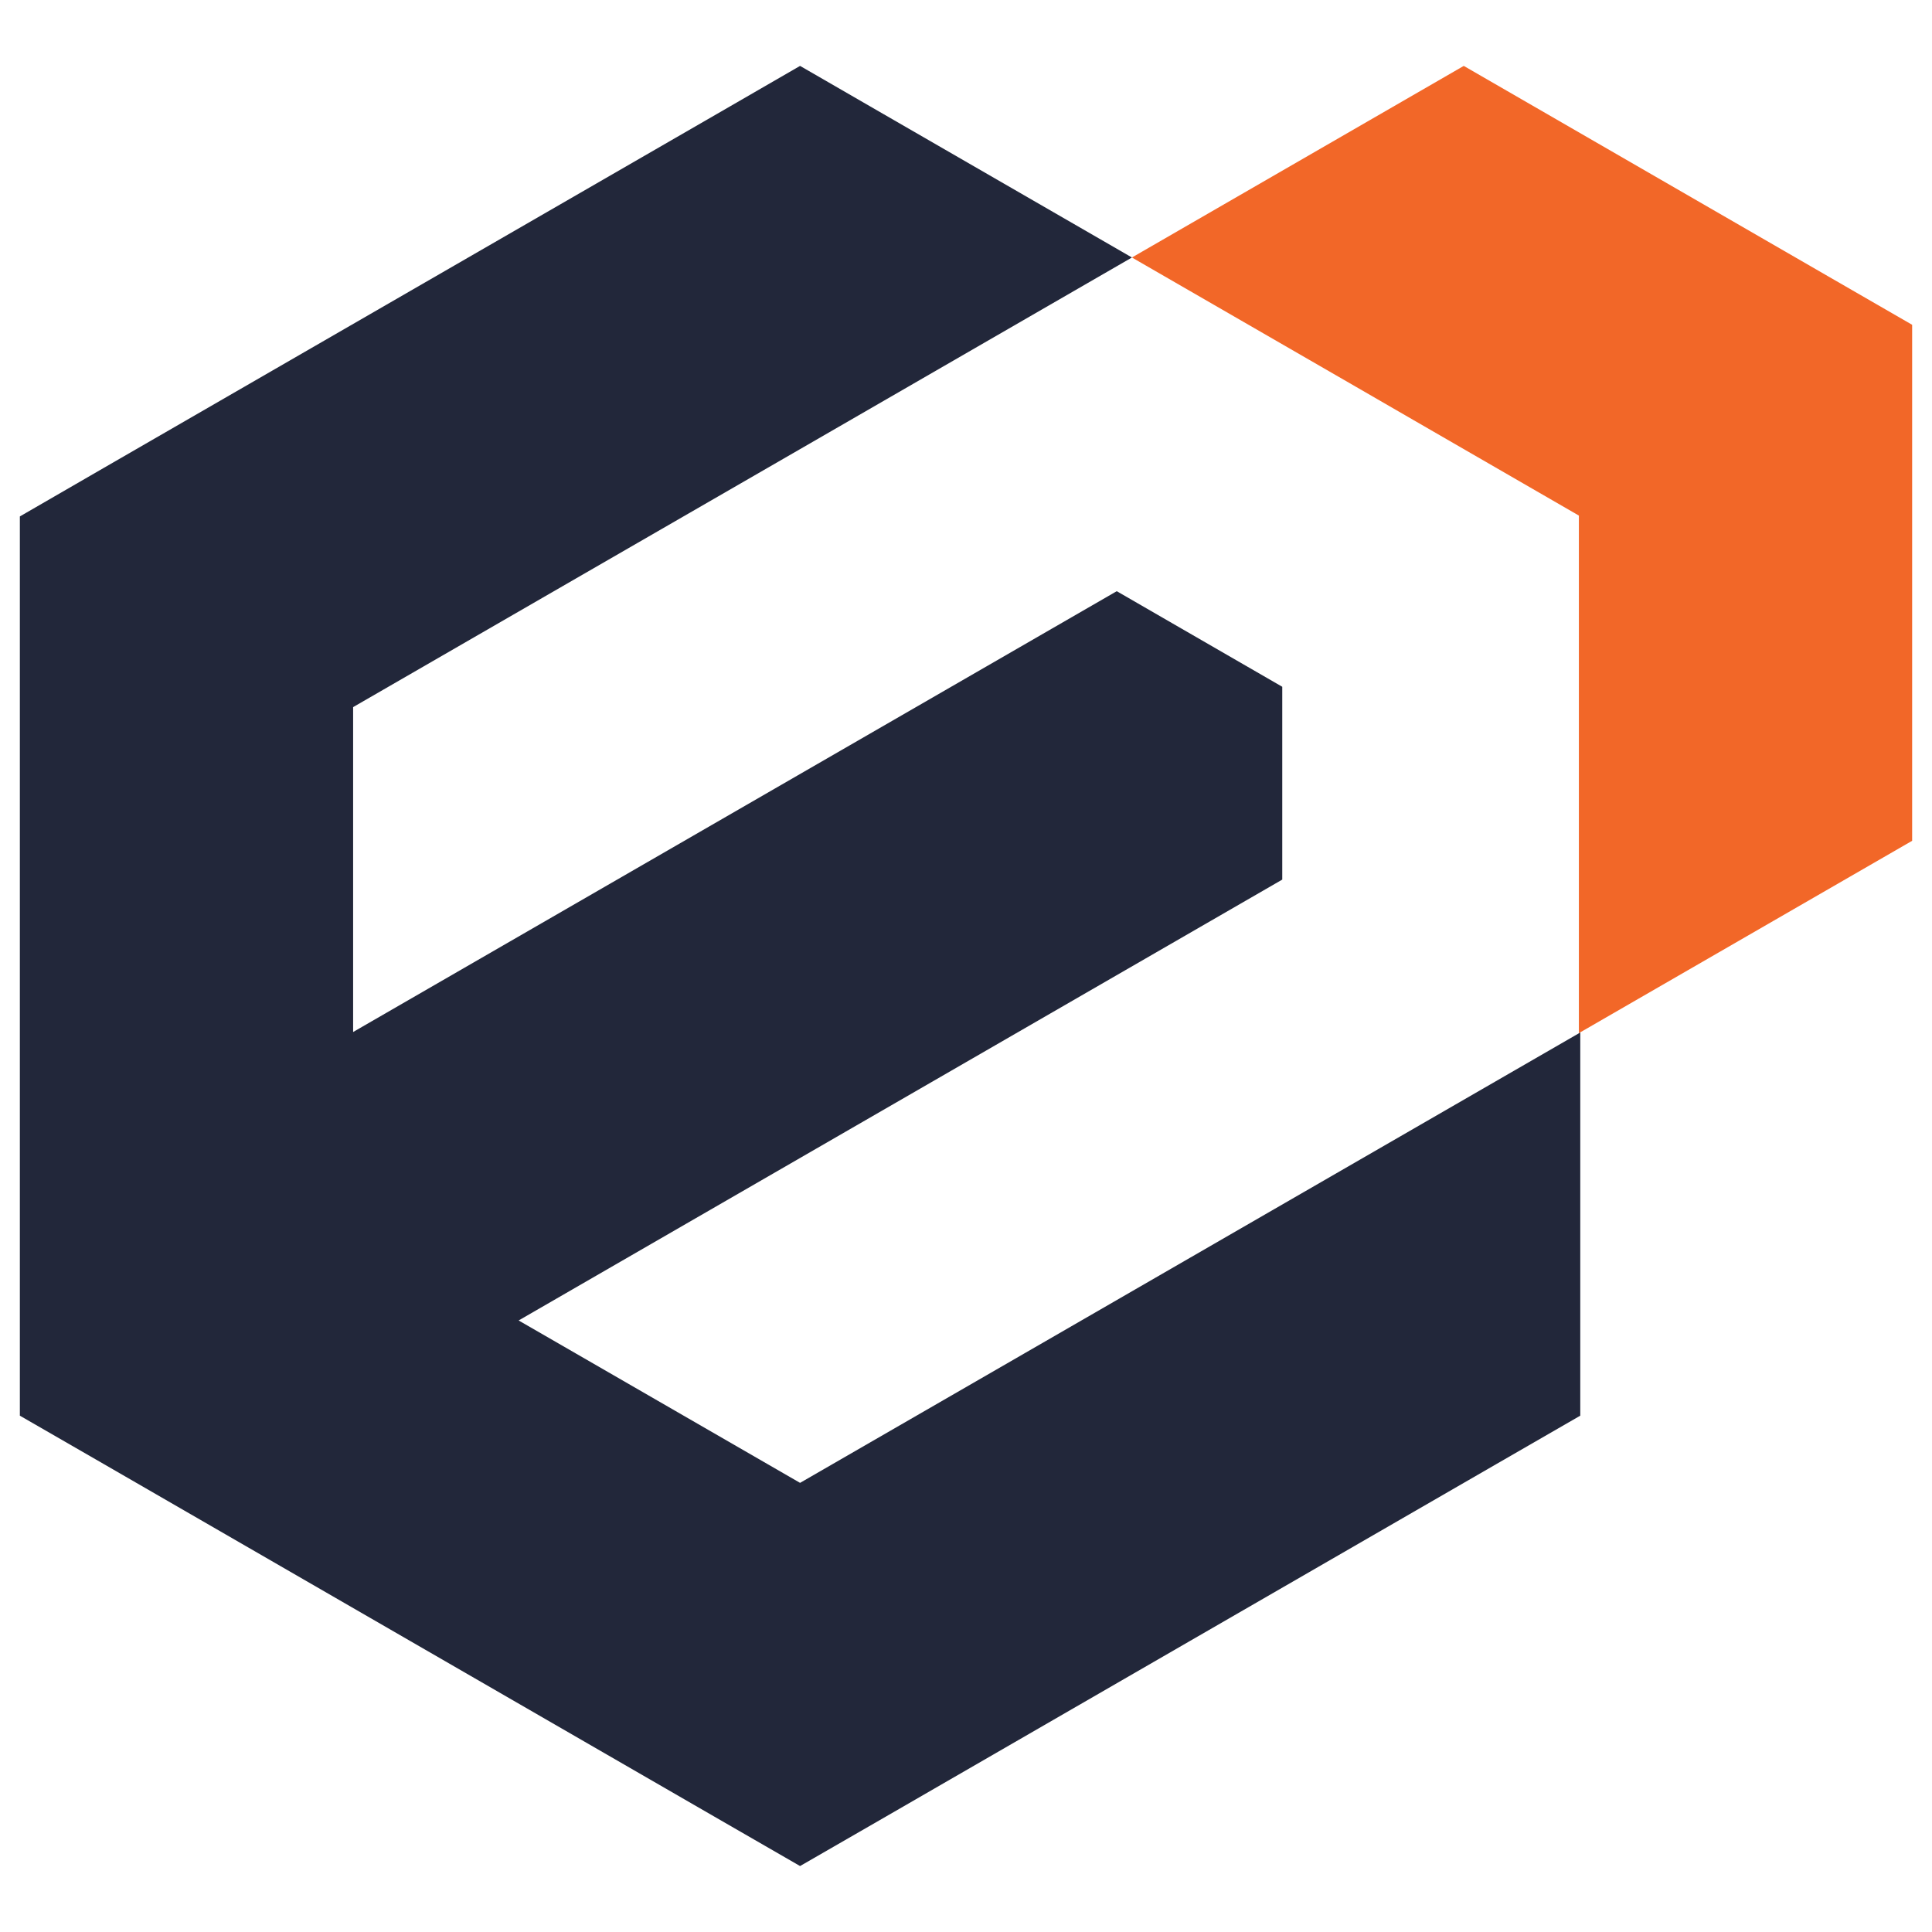
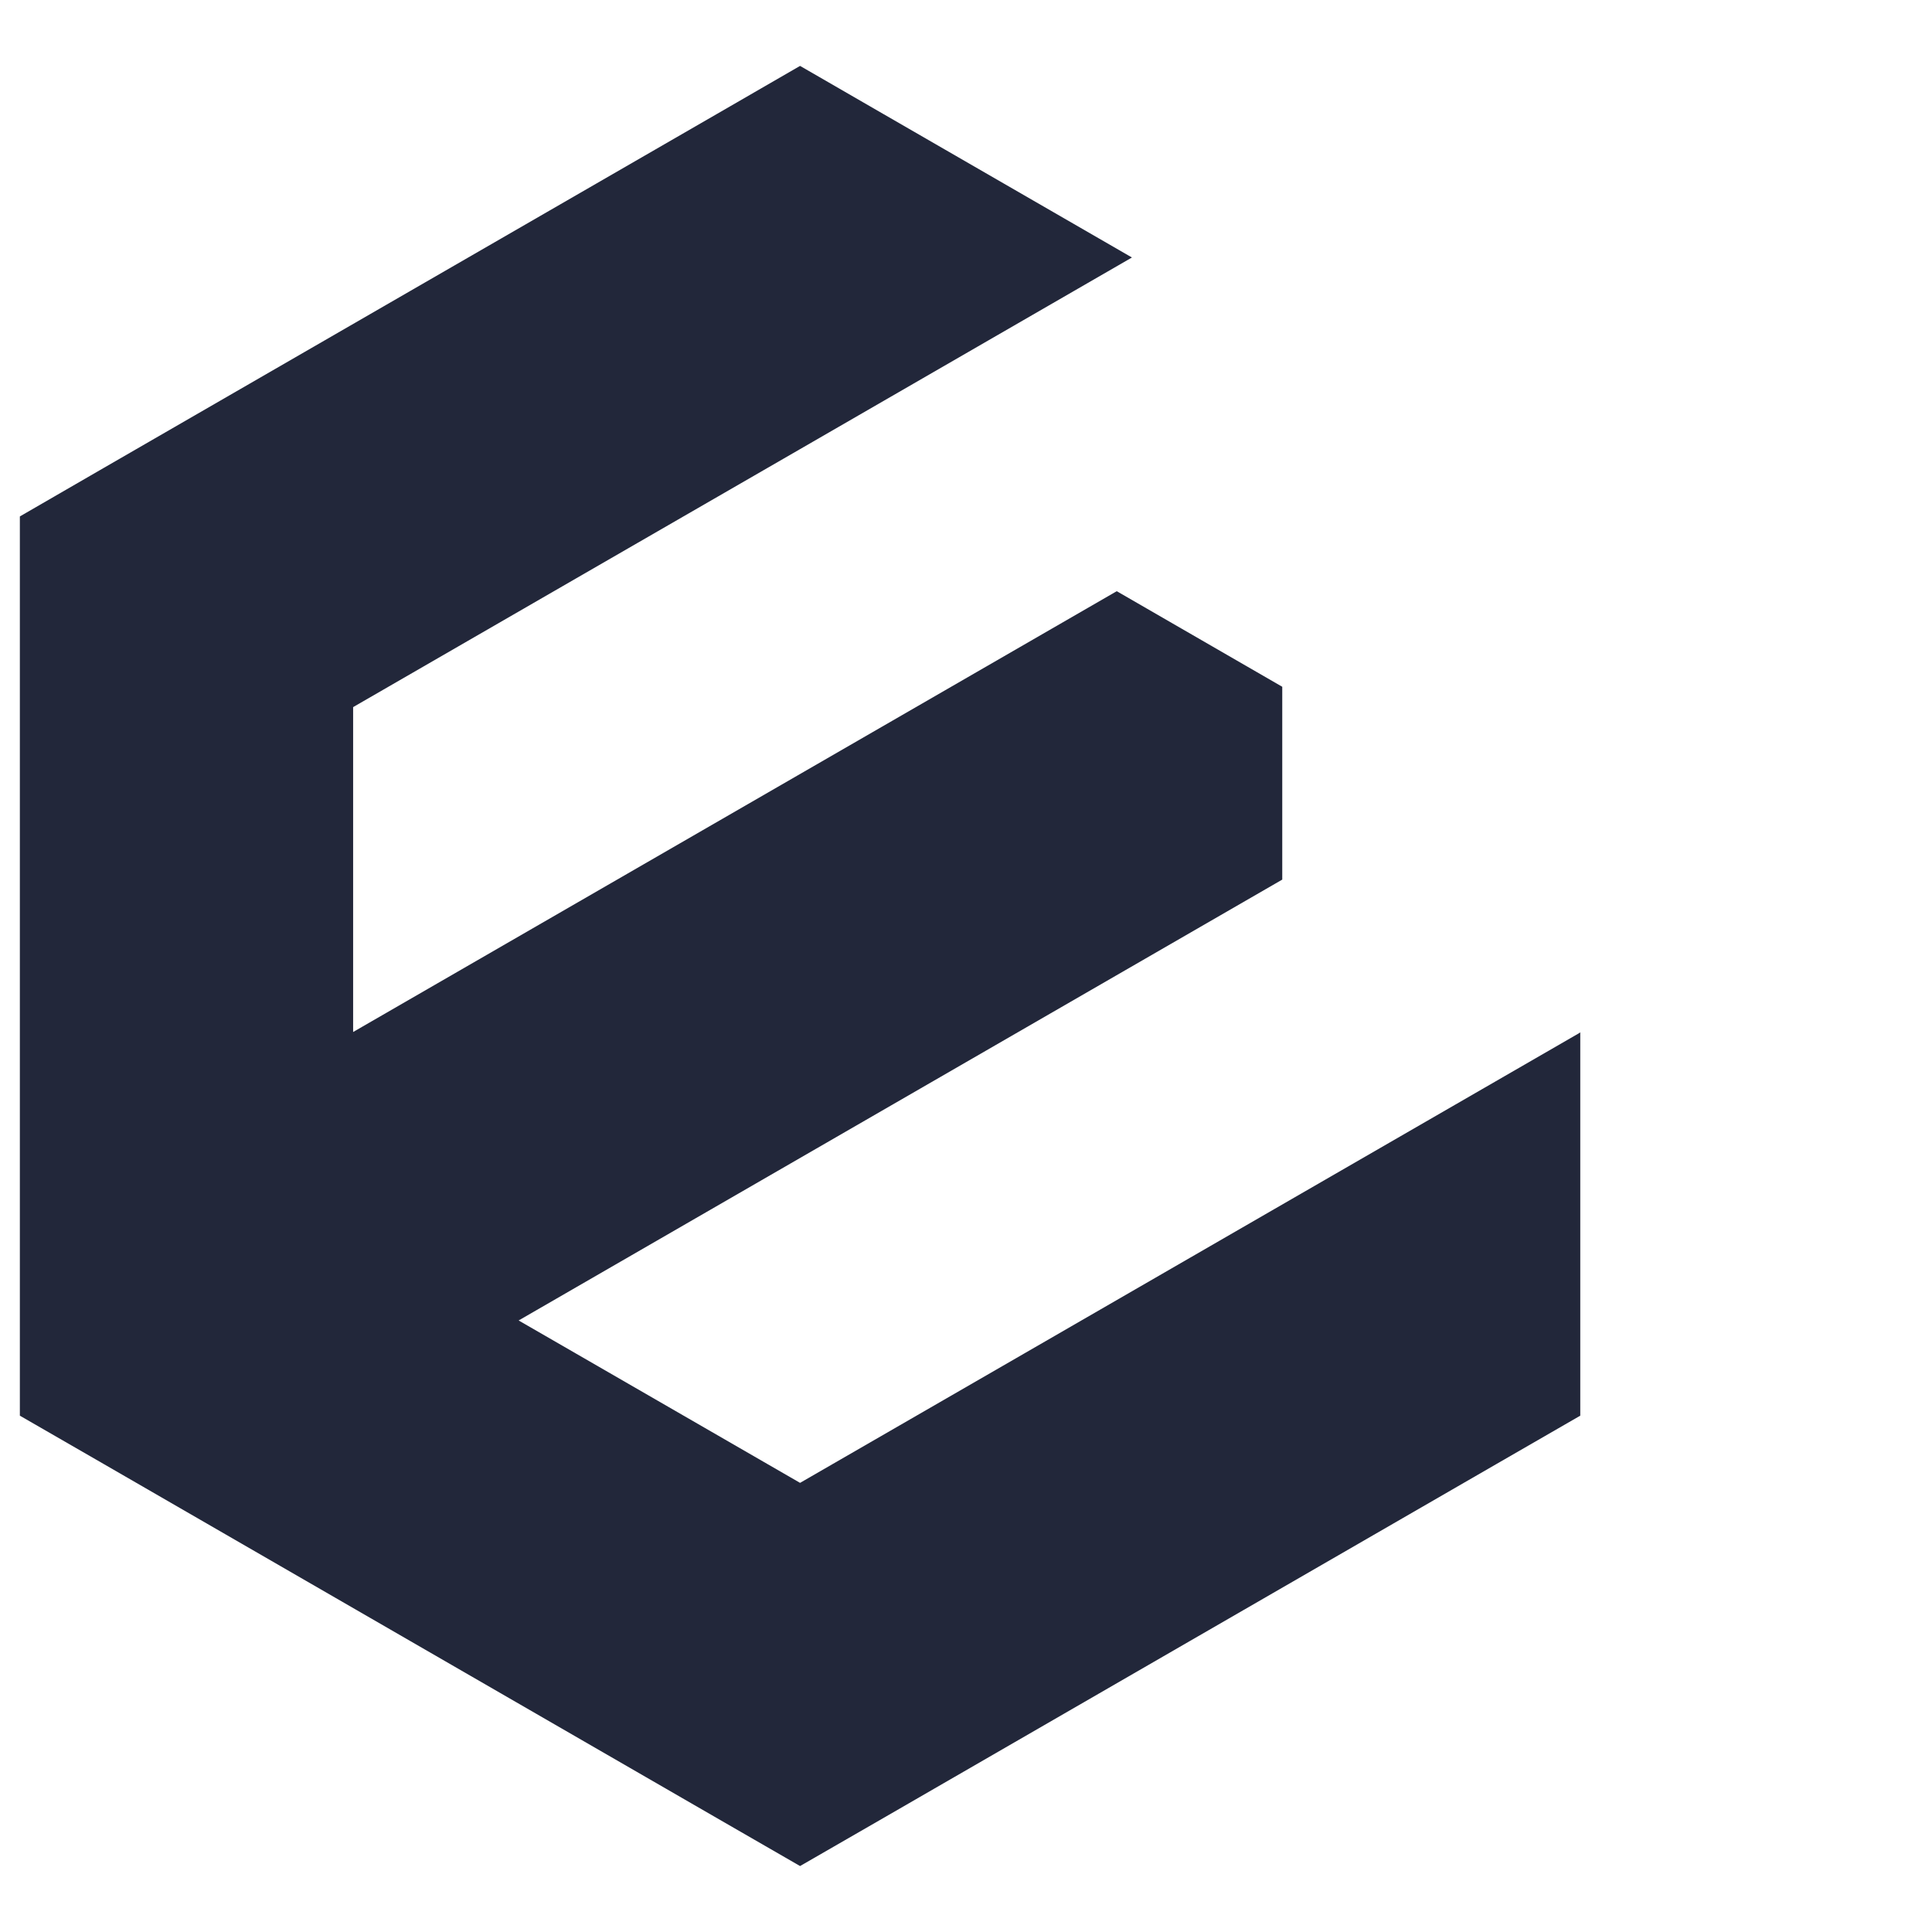
<svg xmlns="http://www.w3.org/2000/svg" version="1.1" id="Calque_1" x="0px" y="0px" width="36px" height="36px" viewBox="0 0 36 36" enable-background="new 0 0 36 36" xml:space="preserve">
  <g>
    <polygon fill-rule="evenodd" clip-rule="evenodd" fill="#22273A" points="9.664,24.605 23.893,16.39 23.893,12.797 20.809,11.016    6.58,19.23 6.58,13.176 10.732,10.779 14.908,8.369 21.092,4.798 16.449,2.118 14.908,1.228 13.368,2.118 7.651,5.418 1.935,8.718    0.37,9.623 0.37,26.379 1.935,27.281 7.651,30.582 13.368,33.883 14.908,34.771 16.449,33.883 22.165,30.582 27.882,27.281    29.446,26.379 29.446,19.236 29.42,19.254 23.235,22.824 19.084,25.221 14.908,27.631 10.732,25.221  " />
-     <polygon fill-rule="evenodd" clip-rule="evenodd" fill="#F26728" points="29.42,9.607 29.42,19.254 29.446,19.236 35.63,15.667    35.63,6.052 34.065,5.149 28.349,1.848 27.275,1.228 21.092,4.798 25.269,7.209 26.336,7.826  " />
  </g>
</svg>